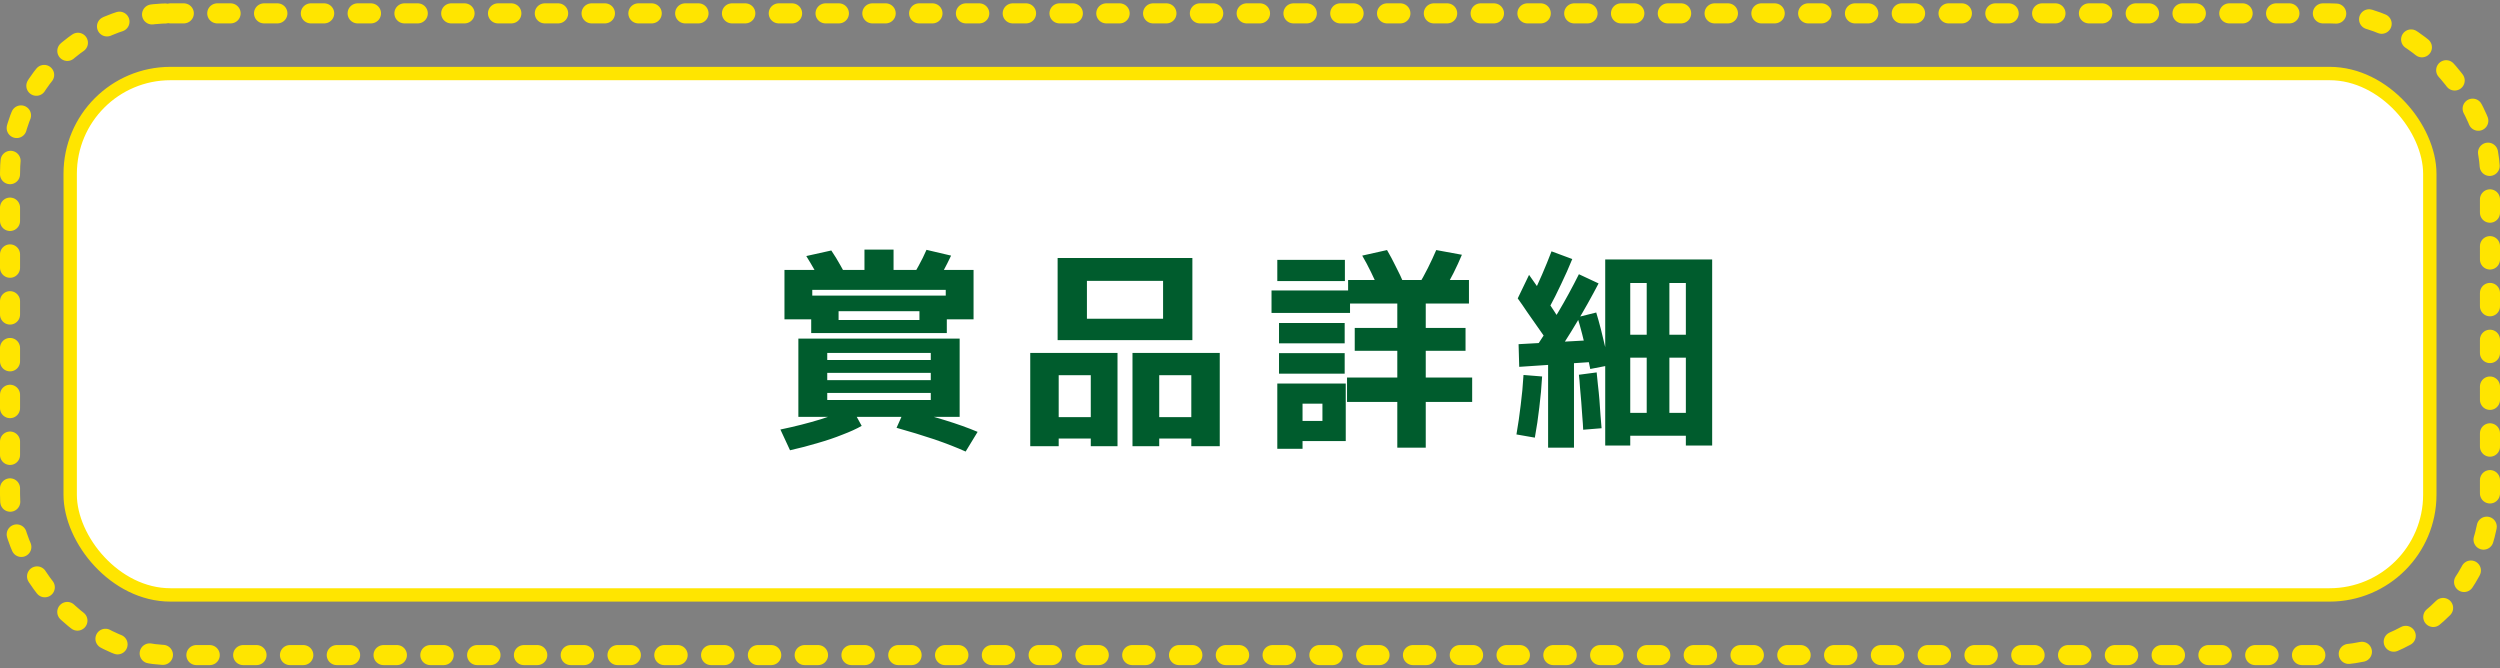
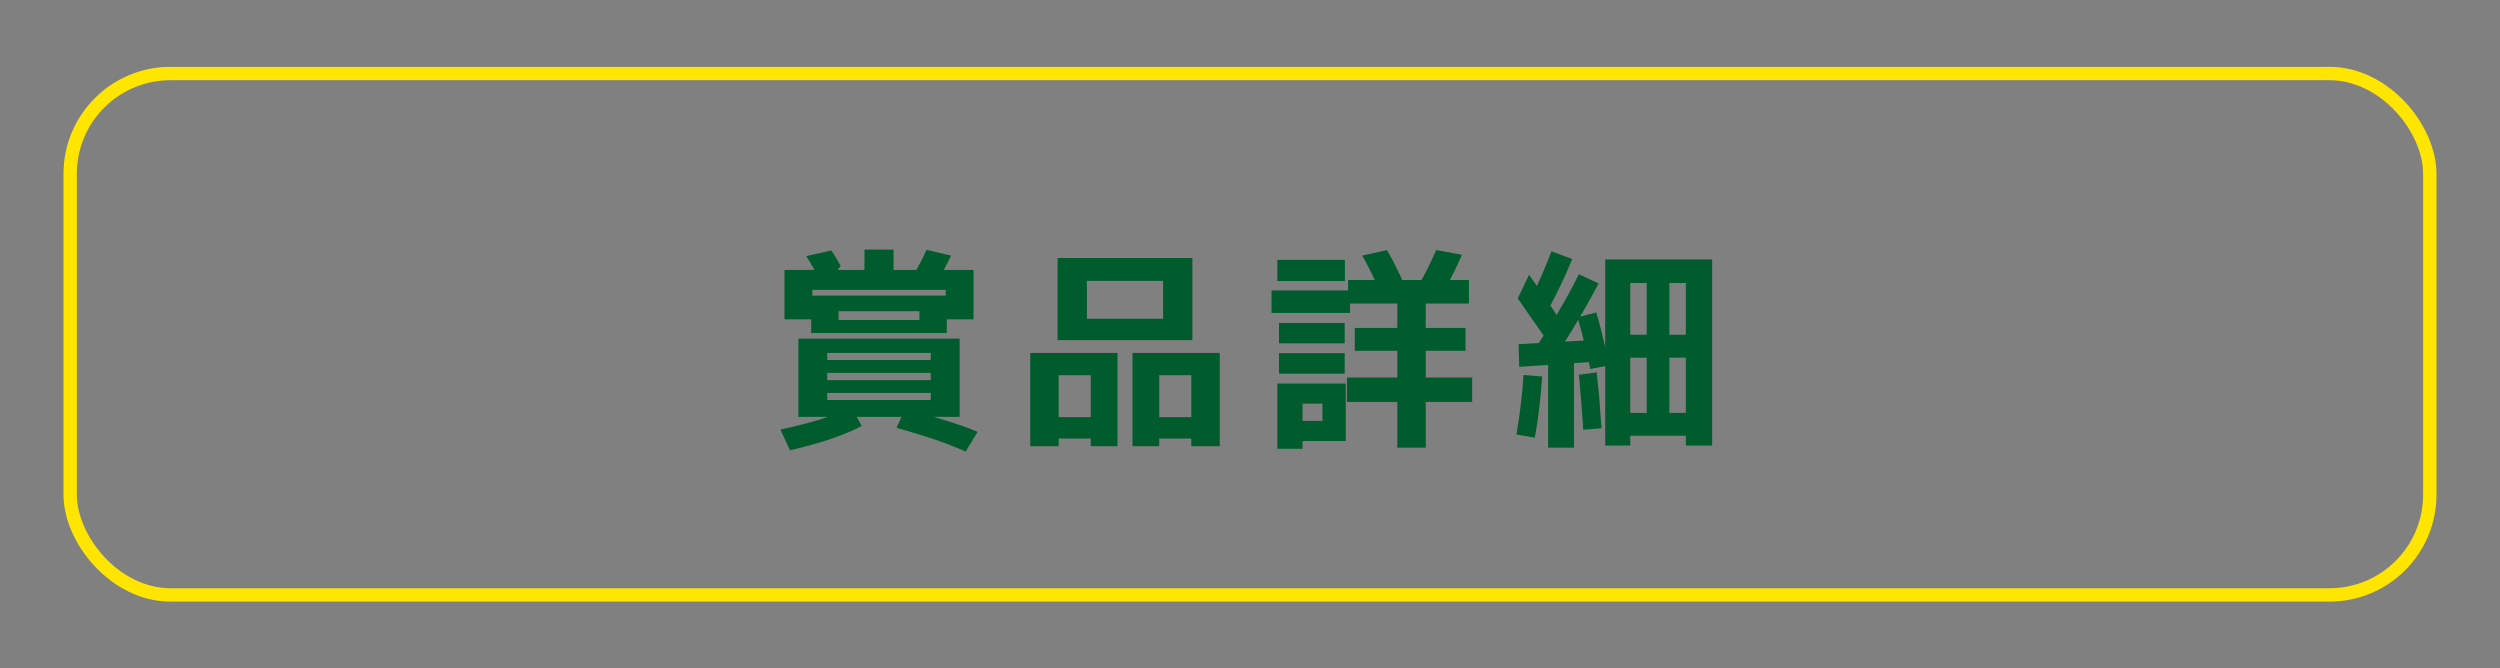
<svg xmlns="http://www.w3.org/2000/svg" width="374" height="100" viewBox="0 0 374 100" fill="none">
  <rect x="0" y="0" width="374" height="100" fill="#808080" stroke="none" />
-   <rect x="1.5" y="2" width="371" height="96" rx="24" stroke="#FFE500" stroke-width="3" stroke-linecap="round" stroke-linejoin="round" stroke-dasharray="2 5" />
-   <rect x="10.5" y="11" width="353" height="78" rx="15" fill="white" />
  <rect x="10.5" y="11" width="353" height="78" rx="15" stroke="#FFE500" stroke-width="2" stroke-linecap="round" />
-   <path d="M119.436 62.368V50.656H143.564V62.368H123.756V59.84H139.244V58.784H123.756V56.864H139.244V55.776H123.756V53.856H139.244V52.8H123.756V62.368H119.436ZM118.188 67.36L116.748 64.256C118.903 63.808 120.919 63.296 122.796 62.72C124.673 62.123 126.209 61.536 127.404 60.96L128.908 63.712C128.119 64.16 127.159 64.597 126.028 65.024C124.919 65.472 123.692 65.888 122.348 66.272C121.004 66.677 119.617 67.04 118.188 67.36ZM144.46 67.552C143.137 66.955 141.58 66.347 139.788 65.728C137.996 65.131 136.108 64.555 134.124 64L135.372 61.216C137.463 61.728 139.447 62.272 141.324 62.848C143.201 63.424 144.844 64.011 146.252 64.608L144.46 67.552ZM123.276 42.976C122.871 42.165 122.433 41.365 121.964 40.576C121.516 39.787 121.068 39.029 120.62 38.304L124.364 37.472C124.855 38.197 125.324 38.965 125.772 39.776C126.22 40.565 126.647 41.365 127.052 42.176L123.276 42.976ZM121.356 49.824V44.224H141.644V49.824H125.452V47.872H137.548V46.56H125.452V49.824H121.356ZM117.356 47.776V40.384H129.324V37.344H133.676V40.384H145.644V47.776H141.484V43.36H121.516V47.776H117.356ZM139.66 43.04L136.012 42.176C136.524 41.365 136.993 40.565 137.42 39.776C137.868 38.965 138.263 38.165 138.604 37.376L142.284 38.24C141.921 39.008 141.516 39.808 141.068 40.64C140.641 41.451 140.172 42.251 139.66 43.04ZM158.22 50.88V38.592H178.38V50.88H162.604V47.68H173.996V42.016H162.604V50.88H158.22ZM154.124 66.752V52.8H167.18V66.752H163.18V65.6H158.38V62.4H163.18V56.128H158.38V66.752H154.124ZM169.42 66.752V52.8H182.476V66.752H178.22V65.6H173.42V62.4H178.22V56.128H173.42V66.752H169.42ZM209.036 66.976V60.128H201.516V56.48H209.036V52.48H202.668V49.056H209.036V45.408H201.676V41.888H219.756V45.408H213.292V49.056H219.244V52.48H213.292V56.48H220.236V60.128H213.292V66.976H209.036ZM191.084 67.136V57.376H201.324V65.984H194.86V62.976H197.836V60.384H194.86V67.136H191.084ZM191.34 55.904V52.832H201.164V55.904H191.34ZM191.34 51.36V48.32H201.164V51.36H191.34ZM190.22 46.816V43.456H201.964V46.816H190.22ZM191.084 42.048V38.88H201.196V42.048H191.084ZM206.316 43.36C205.932 42.464 205.527 41.579 205.1 40.704C204.673 39.829 204.236 39.008 203.788 38.24L207.5 37.408C207.948 38.176 208.385 38.997 208.812 39.872C209.26 40.725 209.676 41.611 210.06 42.528L206.316 43.36ZM215.916 43.584L212.108 42.816C212.641 41.941 213.143 41.035 213.612 40.096C214.081 39.157 214.497 38.261 214.86 37.408L218.7 38.112C218.337 38.987 217.921 39.893 217.452 40.832C216.983 41.771 216.471 42.688 215.916 43.584ZM240.14 66.656V38.816H256.14V66.656H252.204V65.184H243.884V61.76H246.348V42.336H249.74V61.76H252.204V53.504H243.884V50.08H252.204V42.336H243.884V66.656H240.14ZM229.612 65.472L226.86 64.992C227.116 63.52 227.329 62.048 227.5 60.576C227.692 59.083 227.831 57.589 227.916 56.096L230.7 56.32C230.615 57.856 230.476 59.392 230.284 60.928C230.113 62.443 229.889 63.957 229.612 65.472ZM231.596 66.976V53.568H235.468V66.976H231.596ZM236.844 64.288C236.823 63.733 236.78 63.093 236.716 62.368C236.673 61.643 236.62 60.896 236.556 60.128C236.492 59.36 236.428 58.624 236.364 57.92C236.321 57.216 236.268 56.597 236.204 56.064L238.86 55.712C238.924 56.245 238.988 56.875 239.052 57.6C239.137 58.304 239.212 59.051 239.276 59.84C239.34 60.608 239.393 61.365 239.436 62.112C239.5 62.859 239.553 63.509 239.596 64.064L236.844 64.288ZM227.276 54.88L227.18 51.488L238.732 50.848L238.764 54.112L227.276 54.88ZM231.468 51.008C231.063 50.389 230.593 49.707 230.06 48.96C229.548 48.213 229.025 47.467 228.492 46.72C227.98 45.952 227.5 45.259 227.052 44.64L228.748 41.12C229.239 41.803 229.74 42.517 230.252 43.264C230.785 44.011 231.297 44.747 231.788 45.472C232.279 46.197 232.716 46.869 233.1 47.488L231.468 51.008ZM232.268 53.856L229.644 52.16C230.86 50.347 232.012 48.533 233.1 46.72C234.188 44.885 235.223 42.987 236.204 41.024L239.148 42.4C238.103 44.405 237.015 46.347 235.884 48.224C234.775 50.101 233.569 51.979 232.268 53.856ZM237.9 55.2C237.751 54.432 237.569 53.589 237.356 52.672C237.143 51.755 236.919 50.848 236.684 49.952C236.449 49.035 236.215 48.203 235.98 47.456L238.796 46.752C239.031 47.52 239.265 48.363 239.5 49.28C239.735 50.197 239.959 51.125 240.172 52.064C240.385 52.981 240.567 53.845 240.716 54.656L237.9 55.2ZM231.692 46.176L229.132 44.384C229.708 43.275 230.231 42.165 230.7 41.056C231.191 39.925 231.66 38.773 232.108 37.6L235.212 38.752C234.7 40.011 234.145 41.259 233.548 42.496C232.972 43.733 232.353 44.96 231.692 46.176Z" fill="#005C2D" />
+   <path d="M119.436 62.368V50.656H143.564V62.368H123.756V59.84H139.244V58.784H123.756V56.864H139.244V55.776H123.756V53.856H139.244V52.8H123.756V62.368H119.436ZM118.188 67.36L116.748 64.256C118.903 63.808 120.919 63.296 122.796 62.72C124.673 62.123 126.209 61.536 127.404 60.96L128.908 63.712C128.119 64.16 127.159 64.597 126.028 65.024C124.919 65.472 123.692 65.888 122.348 66.272C121.004 66.677 119.617 67.04 118.188 67.36ZM144.46 67.552C143.137 66.955 141.58 66.347 139.788 65.728C137.996 65.131 136.108 64.555 134.124 64L135.372 61.216C137.463 61.728 139.447 62.272 141.324 62.848C143.201 63.424 144.844 64.011 146.252 64.608L144.46 67.552ZM123.276 42.976C122.871 42.165 122.433 41.365 121.964 40.576C121.516 39.787 121.068 39.029 120.62 38.304L124.364 37.472C124.855 38.197 125.324 38.965 125.772 39.776L123.276 42.976ZM121.356 49.824V44.224H141.644V49.824H125.452V47.872H137.548V46.56H125.452V49.824H121.356ZM117.356 47.776V40.384H129.324V37.344H133.676V40.384H145.644V47.776H141.484V43.36H121.516V47.776H117.356ZM139.66 43.04L136.012 42.176C136.524 41.365 136.993 40.565 137.42 39.776C137.868 38.965 138.263 38.165 138.604 37.376L142.284 38.24C141.921 39.008 141.516 39.808 141.068 40.64C140.641 41.451 140.172 42.251 139.66 43.04ZM158.22 50.88V38.592H178.38V50.88H162.604V47.68H173.996V42.016H162.604V50.88H158.22ZM154.124 66.752V52.8H167.18V66.752H163.18V65.6H158.38V62.4H163.18V56.128H158.38V66.752H154.124ZM169.42 66.752V52.8H182.476V66.752H178.22V65.6H173.42V62.4H178.22V56.128H173.42V66.752H169.42ZM209.036 66.976V60.128H201.516V56.48H209.036V52.48H202.668V49.056H209.036V45.408H201.676V41.888H219.756V45.408H213.292V49.056H219.244V52.48H213.292V56.48H220.236V60.128H213.292V66.976H209.036ZM191.084 67.136V57.376H201.324V65.984H194.86V62.976H197.836V60.384H194.86V67.136H191.084ZM191.34 55.904V52.832H201.164V55.904H191.34ZM191.34 51.36V48.32H201.164V51.36H191.34ZM190.22 46.816V43.456H201.964V46.816H190.22ZM191.084 42.048V38.88H201.196V42.048H191.084ZM206.316 43.36C205.932 42.464 205.527 41.579 205.1 40.704C204.673 39.829 204.236 39.008 203.788 38.24L207.5 37.408C207.948 38.176 208.385 38.997 208.812 39.872C209.26 40.725 209.676 41.611 210.06 42.528L206.316 43.36ZM215.916 43.584L212.108 42.816C212.641 41.941 213.143 41.035 213.612 40.096C214.081 39.157 214.497 38.261 214.86 37.408L218.7 38.112C218.337 38.987 217.921 39.893 217.452 40.832C216.983 41.771 216.471 42.688 215.916 43.584ZM240.14 66.656V38.816H256.14V66.656H252.204V65.184H243.884V61.76H246.348V42.336H249.74V61.76H252.204V53.504H243.884V50.08H252.204V42.336H243.884V66.656H240.14ZM229.612 65.472L226.86 64.992C227.116 63.52 227.329 62.048 227.5 60.576C227.692 59.083 227.831 57.589 227.916 56.096L230.7 56.32C230.615 57.856 230.476 59.392 230.284 60.928C230.113 62.443 229.889 63.957 229.612 65.472ZM231.596 66.976V53.568H235.468V66.976H231.596ZM236.844 64.288C236.823 63.733 236.78 63.093 236.716 62.368C236.673 61.643 236.62 60.896 236.556 60.128C236.492 59.36 236.428 58.624 236.364 57.92C236.321 57.216 236.268 56.597 236.204 56.064L238.86 55.712C238.924 56.245 238.988 56.875 239.052 57.6C239.137 58.304 239.212 59.051 239.276 59.84C239.34 60.608 239.393 61.365 239.436 62.112C239.5 62.859 239.553 63.509 239.596 64.064L236.844 64.288ZM227.276 54.88L227.18 51.488L238.732 50.848L238.764 54.112L227.276 54.88ZM231.468 51.008C231.063 50.389 230.593 49.707 230.06 48.96C229.548 48.213 229.025 47.467 228.492 46.72C227.98 45.952 227.5 45.259 227.052 44.64L228.748 41.12C229.239 41.803 229.74 42.517 230.252 43.264C230.785 44.011 231.297 44.747 231.788 45.472C232.279 46.197 232.716 46.869 233.1 47.488L231.468 51.008ZM232.268 53.856L229.644 52.16C230.86 50.347 232.012 48.533 233.1 46.72C234.188 44.885 235.223 42.987 236.204 41.024L239.148 42.4C238.103 44.405 237.015 46.347 235.884 48.224C234.775 50.101 233.569 51.979 232.268 53.856ZM237.9 55.2C237.751 54.432 237.569 53.589 237.356 52.672C237.143 51.755 236.919 50.848 236.684 49.952C236.449 49.035 236.215 48.203 235.98 47.456L238.796 46.752C239.031 47.52 239.265 48.363 239.5 49.28C239.735 50.197 239.959 51.125 240.172 52.064C240.385 52.981 240.567 53.845 240.716 54.656L237.9 55.2ZM231.692 46.176L229.132 44.384C229.708 43.275 230.231 42.165 230.7 41.056C231.191 39.925 231.66 38.773 232.108 37.6L235.212 38.752C234.7 40.011 234.145 41.259 233.548 42.496C232.972 43.733 232.353 44.96 231.692 46.176Z" fill="#005C2D" />
</svg>